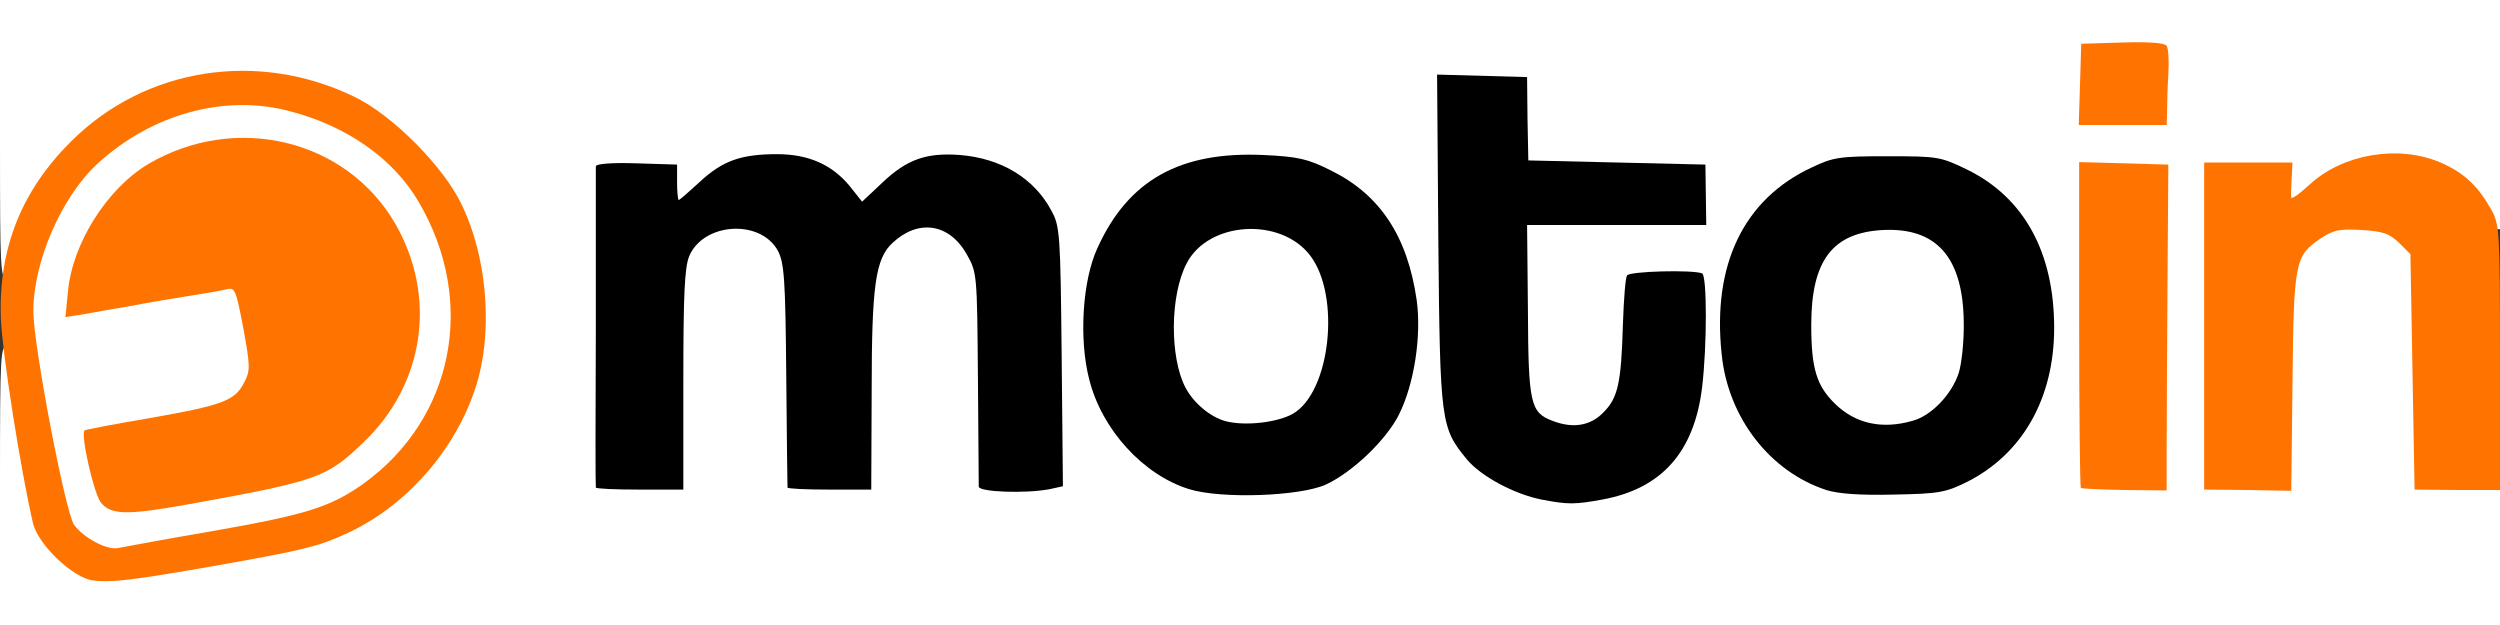
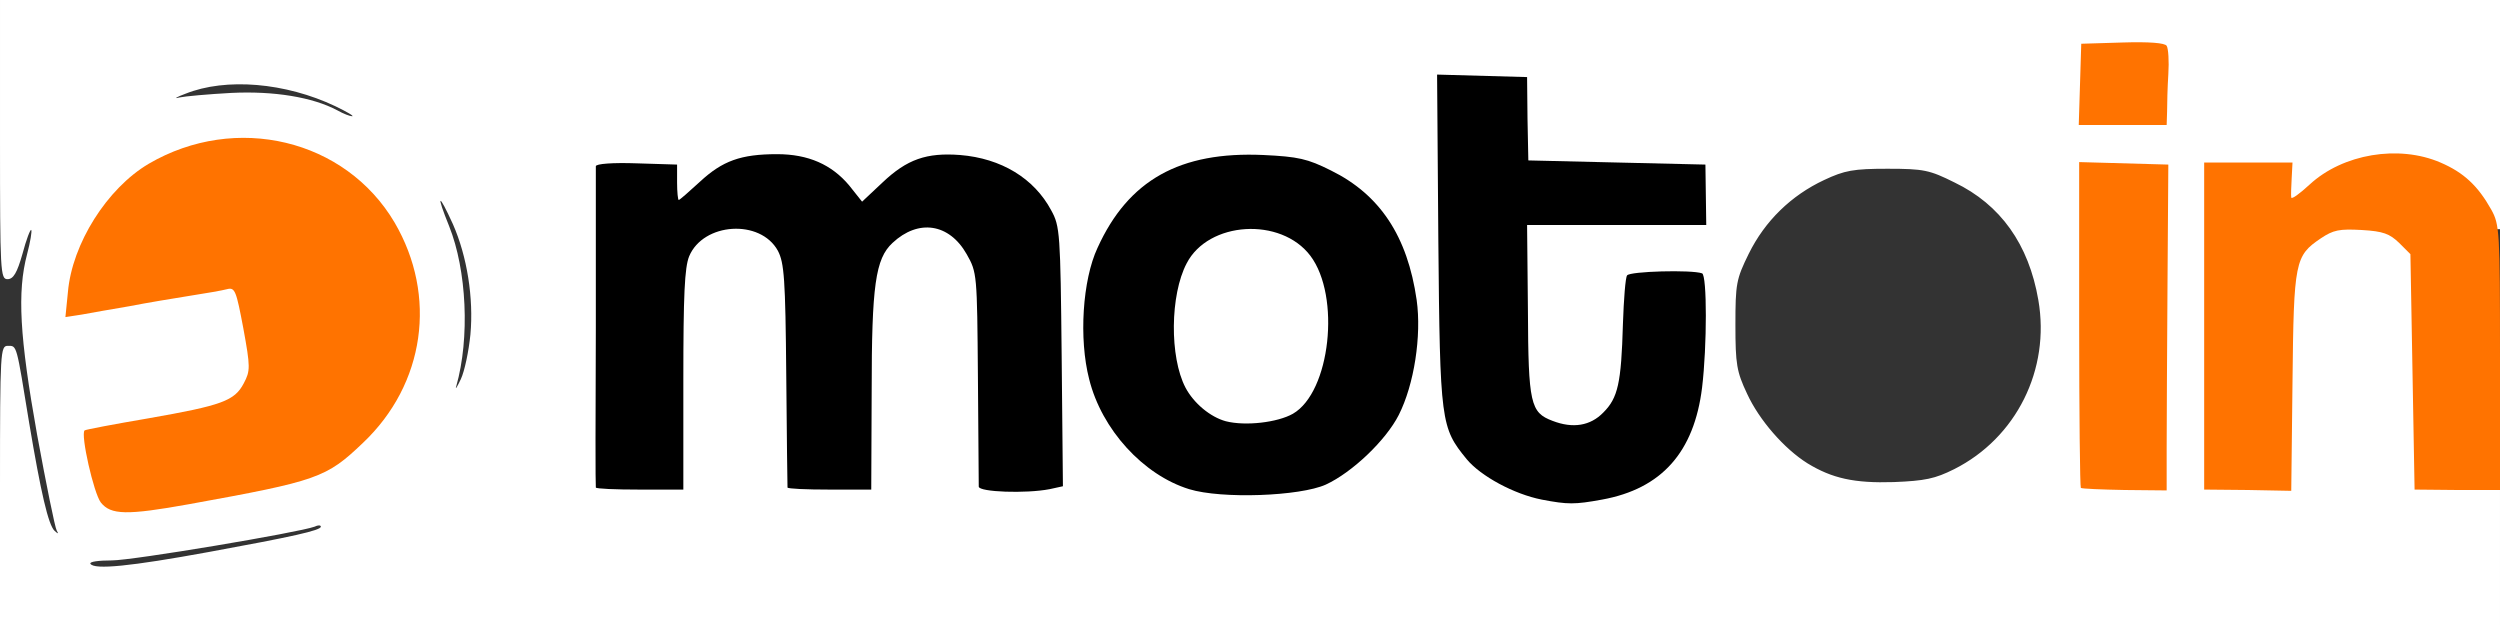
<svg xmlns="http://www.w3.org/2000/svg" version="1.0" width="300px" height="75px" viewBox="0 0 300 75" preserveAspectRatio="xMidYMid meet">
  <rect x="0" y="0" width="300" height="75" fill="#333333" stroke="none" />
  <g fill="#ffffff">
    <path d="M0 58.25 c0 -16.20 0.05 -16.75 0.95 -16.75 1.10 0 1 -0.25 2.55 9.25 1.40 8.35 2.30 12.25 3.05 12.95 0.45 0.40 0.50 0.40 0.25 -0.05 -0.20 -0.35 -1.25 -5.50 -2.35 -11.50 -2.10 -11.75 -2.40 -17.10 -1.20 -21.65 0.40 -1.50 0.60 -2.80 0.50 -2.90 -0.10 -0.15 -0.60 1.15 -1.05 2.85 -0.65 2.30 -1.10 3.05 -1.80 3.05 -0.85 0 -0.90 -0.85 -0.90 -16.75 l0 -16.75 150 0 150 0 0 13.75 0 13.75 -1.25 0 c-0.70 0 -1.25 -0.30 -1.25 -0.65 0 -1.30 -3.25 -4.50 -5.70 -5.65 -1.40 -0.65 -3.40 -1.20 -4.40 -1.20 -2.75 0 -6.80 1.70 -8.90 3.75 -1.55 1.50 -2.20 1.80 -3.55 1.65 -1.65 -0.15 -1.70 -0.25 -1.70 -2.30 l0 -2.10 -3.60 0 -3.65 0 0 18 0 18 3.75 0 3.70 0 0.15 -12.85 c0.15 -14.30 0.30 -14.95 3.40 -17.05 1.60 -1.05 2.20 -1.15 6.35 -1 4.30 0.15 4.75 0.25 6 1.55 l1.40 1.35 0.15 14 0.15 14 4.50 0 4.45 0 0 9 0 9 -150 0 -150 0 0 -16.75z m25 8 c10.10 -1.85 13.50 -2.60 13.50 -3.05 0 -0.20 -0.35 -0.20 -0.75 0 -1.90 0.70 -21.80 4.05 -24.35 4.05 -1.55 0 -2.70 0.15 -2.55 0.40 0.45 0.75 4.85 0.30 14.15 -1.40z m-3.80 -7.25 c15.45 -2.80 16.45 -3.15 20.85 -7.35 5.30 -5.05 7.50 -11.05 6.25 -17.05 -1.75 -8.30 -8.05 -14.50 -16.45 -16.15 -7.55 -1.55 -16.70 3.75 -20.35 11.70 -0.75 1.70 -1.55 3.75 -1.75 4.55 -0.30 1.40 -0.25 1.45 1.35 1.10 4.70 -0.95 16.05 -2.80 17.25 -2.80 1.40 0 1.45 0.10 2.30 4.65 1.10 5.95 1.05 8.25 -0.10 10.15 -1.20 1.95 -2.30 2.35 -11.20 3.90 -3.80 0.65 -7 1.30 -7.15 1.40 -0.50 0.55 0.45 4.50 1.40 5.65 1.15 1.50 0.75 1.50 7.60 0.25z m174.25 -2 c5.05 -2.60 7.05 -7 7.45 -16.05 l0.25 -6.30 -2.95 -0.30 c-1.55 -0.15 -3.05 -0.20 -3.20 -0.10 -0.20 0.10 -0.50 3 -0.70 6.35 -0.40 7.75 -0.60 8.60 -2.40 10.40 -1.35 1.35 -1.80 1.50 -4.65 1.50 -3.90 0 -5.45 -0.55 -6.60 -2.30 -0.75 -1.15 -0.85 -2.85 -0.95 -13 l-0.10 -11.70 10.70 0 10.70 0 0 -2.25 0 -2.25 -10.60 -0.10 -10.65 -0.15 -0.05 -3 c0 -1.65 -0.05 -3.95 -0.10 -5.10 l-0.10 -2.15 -3.80 0 -3.75 0 0.15 18.40 c0.20 20.20 0.30 20.95 3.40 24.70 1.75 2.10 5.75 4.25 9 4.80 2.70 0.45 6.50 -0.15 8.95 -1.40z m-37.80 -0.40 c3.50 -1.55 7.45 -5.55 9.15 -9.25 1.25 -2.75 1.45 -3.65 1.40 -8.10 0 -6.10 -1.15 -9.45 -4.50 -13.20 -5.85 -6.50 -15.70 -7.80 -23.60 -3.20 -4.40 2.60 -7.95 8.65 -8.45 14.50 -0.75 8.80 4.75 17.45 12.55 19.85 3.60 1.10 10.30 0.80 13.45 -0.60z m76.85 -0.30 c7.45 -3.75 11.55 -11.95 10.10 -20.30 -1.15 -6.70 -4.55 -11.45 -10.05 -14.10 -3 -1.50 -3.70 -1.65 -8.05 -1.65 -4.10 0 -5.15 0.20 -7.60 1.35 -3.95 1.85 -7.10 4.90 -9.05 8.85 -1.50 3.05 -1.60 3.60 -1.60 8.55 0 4.70 0.15 5.60 1.40 8.25 1.45 3.15 4.45 6.60 7.25 8.35 2.95 1.80 5.60 2.40 10.35 2.25 3.75 -0.15 4.95 -0.40 7.25 -1.55z m-110.05 0.90 l1.60 -0.35 -0.15 -14.05 c-0.15 -13.25 -0.20 -14.15 -1.25 -16.05 -1.30 -2.40 -2.75 -3.80 -5.40 -5.15 -4.70 -2.35 -8.40 -1.75 -12 1.90 -2.65 2.75 -4.85 2.80 -6.95 0.20 -3.70 -4.70 -10.05 -4.85 -14.80 -0.40 -1.90 1.80 -2.70 2.20 -4.20 2.20 l-1.90 0 0.20 -2.15 0.15 -2.10 -3.40 -0.15 -3.35 -0.15 0 18.05 0 18 3.75 0 3.75 0 0 -13 c0 -14.40 0.25 -15.80 2.95 -17.20 0.90 -0.50 2.80 -0.80 4.75 -0.80 7.30 0 7.50 0.40 7.70 17.65 l0.20 13.35 3.40 0 3.45 0 0.15 -12.60 c0.15 -11.50 0.25 -12.85 1.15 -14.60 1.30 -2.55 3.10 -3.85 5.80 -4.15 3.55 -0.35 5.95 0.70 7.45 3.35 1.25 2.20 1.25 2.40 1.40 15.40 l0.15 13.10 1.90 0 c1.05 0 2.65 -0.15 3.50 -0.30z m134.05 -18.20 l0 -18 -3.75 0 -3.75 0 0 18 0 18 3.75 0 3.75 0 0 -18z m-202.05 1.15 c0.40 -4.40 -0.40 -9.40 -2.10 -13.25 -1.75 -3.85 -2.05 -3.70 -0.45 0.25 2.10 5.25 2.50 13.40 0.85 19.20 -0.15 0.50 0.10 0.10 0.55 -0.85 0.45 -0.95 0.95 -3.35 1.15 -5.35z m-16.20 -27.40 c-6 -2.85 -13.15 -3.45 -18 -1.50 -1.10 0.40 -1.45 0.65 -0.75 0.45 0.70 -0.15 3.50 -0.40 6.25 -0.55 5.10 -0.25 9.75 0.50 12.75 2.10 0.70 0.40 1.50 0.70 1.75 0.70 0.30 0 -0.65 -0.55 -2 -1.20z m218.25 -2.75 l0 -3.55 -3.60 0.15 -3.65 0.15 -0.15 3.40 -0.15 3.35 3.80 0 3.75 0 0 -3.50z" />
    <path d="M145.60 52.05 c-1.90 -0.50 -3.85 -2.15 -4.90 -4.15 -1.25 -2.45 -1.85 -7.90 -1.30 -12.05 1 -7.55 3.45 -9.85 10.50 -9.85 4.80 0 7 0.80 8.85 3.20 2.60 3.45 3 14.05 0.65 18.75 -1.60 3.15 -3.55 4.20 -8.35 4.35 -2.10 0.10 -4.55 -0.05 -5.45 -0.25z" />
-     <path d="M221.80 52 c-2 -0.60 -4.65 -3.30 -5.40 -5.45 -0.35 -1.05 -0.60 -4.25 -0.60 -7.55 0 -6.65 0.90 -9.50 3.75 -11.55 1.45 -1.05 2.35 -1.20 6.45 -1.35 5.90 -0.15 8 0.80 9.95 4.55 1.05 2.10 1.20 3.10 1.25 8 0.05 3.55 -0.20 6.35 -0.65 7.60 -0.90 2.60 -3.30 5.15 -5.55 5.75 -2.10 0.60 -7.20 0.60 -9.20 0z" />
  </g>
  <g fill="#000000">
    <path d="M185 59.95 c-3.30 -0.65 -7.30 -2.80 -9 -4.85 -3.10 -3.80 -3.20 -4.35 -3.40 -26.25 l-0.15 -19.90 5.40 0.15 5.40 0.15 0.05 5 0.10 5 10.60 0.25 10.65 0.25 0.05 3.65 0.05 3.60 -10.75 0 -10.75 0 0.10 10.25 c0.05 11.20 0.30 12.25 2.95 13.25 2.45 0.95 4.55 0.60 6.10 -1 1.75 -1.75 2.15 -3.50 2.35 -10.60 0.10 -2.95 0.30 -5.60 0.50 -5.85 0.30 -0.50 7.75 -0.70 9 -0.25 0.60 0.25 0.60 8.70 0 13.70 -0.95 7.75 -4.85 12.15 -12 13.45 -3.30 0.60 -4.10 0.60 -7.25 0z" />
    <path d="M142.70 58.70 c-5.50 -1.70 -10.50 -7.15 -12 -13.20 -1.25 -4.85 -0.80 -11.90 1 -15.75 3.70 -8.15 9.90 -11.60 19.90 -11.15 4.20 0.20 5.30 0.45 8.10 1.85 5.90 2.90 9.20 7.90 10.30 15.55 0.60 4.30 -0.30 10.15 -2.15 13.80 -1.55 3.05 -5.60 6.90 -8.75 8.35 -3.10 1.40 -12.50 1.75 -16.40 0.55z m12.45 -9.05 c4.50 -2.60 5.75 -14.10 2.10 -18.95 -3.55 -4.70 -12.25 -4.15 -14.85 0.90 -2 3.80 -2.05 11.25 -0.15 14.90 1 1.90 3 3.55 4.85 4.05 2.35 0.60 6.20 0.15 8.05 -0.90z" />
-     <path d="M219.15 58.80 c-6.75 -2.20 -11.80 -8.70 -12.55 -16.30 -1.15 -10.75 2.65 -18.60 10.80 -22.40 2.60 -1.25 3.40 -1.35 9.10 -1.35 6.05 0 6.35 0.05 9.55 1.60 6.85 3.35 10.45 9.95 10.45 19 0 8.45 -3.80 15.10 -10.40 18.45 -2.60 1.30 -3.40 1.45 -8.85 1.55 -4.05 0.10 -6.70 -0.10 -8.10 -0.55z m10.35 -8.30 c2.25 -0.60 4.70 -3.15 5.55 -5.75 0.35 -1.10 0.65 -3.90 0.60 -6.15 -0.10 -7.70 -3.25 -11.30 -9.65 -11 -6.10 0.30 -8.65 3.65 -8.65 11.40 0 5.25 0.65 7.30 2.85 9.45 2.45 2.40 5.65 3.10 9.30 2.05z" />
    <path d="M71.50 58.50 c-0.05 -0.15 -0.05 -8.75 0 -19.15 0 -10.45 0 -19.15 0 -19.40 0 -0.30 2.05 -0.45 4.90 -0.35 l4.85 0.15 0 2.15 c0 1.15 0.10 2.10 0.20 2.10 0.10 0 1.25 -1 2.55 -2.20 2.70 -2.50 4.90 -3.30 9.25 -3.30 3.75 0 6.55 1.25 8.65 3.75 l1.55 1.95 2.45 -2.30 c2.95 -2.80 5.30 -3.60 9.30 -3.30 4.95 0.40 8.90 2.80 10.95 6.65 1.05 1.90 1.10 2.75 1.25 17.55 l0.15 15.55 -1.60 0.35 c-2.85 0.55 -8.45 0.35 -8.50 -0.30 0 -0.35 -0.05 -6.25 -0.10 -13.15 -0.10 -12.35 -0.10 -12.55 -1.35 -14.75 -2.10 -3.70 -5.80 -4.25 -8.90 -1.35 -2.05 1.90 -2.50 5.10 -2.50 17.85 l-0.05 11.75 -5 0 c-2.80 0 -5.05 -0.10 -5.05 -0.25 0 -0.15 -0.10 -6.20 -0.15 -13.50 -0.10 -11.60 -0.25 -13.45 -1 -14.90 -2.10 -3.85 -8.95 -3.40 -10.65 0.65 -0.55 1.35 -0.70 4.65 -0.70 14.85 l0 13.15 -5.25 0 c-2.90 0 -5.25 -0.10 -5.25 -0.25z" />
  </g>
  <g fill="#ff7300">
-     <path d="M11.15 69.65 c-2.40 -0.30 -6.60 -4.30 -7.20 -6.90 -1.50 -6.50 -3.65 -20.20 -3.85 -24.50 -0.30 -8.40 2.45 -15.35 8.45 -21.30 8.90 -8.85 22.35 -10.95 33.95 -5.35 4.60 2.20 10.80 8.45 12.95 13.05 2.85 5.95 3.65 14.20 2 20.55 -2.10 7.90 -8.15 15.20 -15.60 18.70 -3.55 1.65 -5 2.05 -16.35 4.05 -9.50 1.65 -12.10 2 -14.35 1.70z m14.25 -5.90 c11.40 -2 14.25 -2.90 18.20 -5.70 10.85 -7.80 13.65 -21.90 6.65 -33.80 -3 -5.20 -8.70 -9.20 -15.65 -10.95 -7.70 -2 -16.40 0.40 -22.85 6.30 -4.35 3.95 -7.75 11.80 -7.75 17.75 0 4.05 3.85 24.20 4.90 25.65 1.20 1.60 4.05 3.10 5.35 2.75 0.55 -0.10 5.55 -1.05 11.15 -2z" />
    <path d="M12.10 60.30 c-0.85 -1.10 -2.45 -8.15 -1.95 -8.65 0.10 -0.10 3.55 -0.75 7.65 -1.45 8.85 -1.55 10.35 -2.10 11.45 -4.20 0.80 -1.50 0.80 -1.95 -0.05 -6.60 -0.85 -4.50 -1 -4.95 -1.95 -4.70 -0.55 0.15 -2.55 0.50 -4.50 0.80 -1.90 0.30 -5.20 0.85 -7.25 1.25 -2.05 0.35 -4.65 0.80 -5.70 1 l-1.95 0.30 0.30 -3 c0.50 -5.80 4.70 -12.45 9.70 -15.40 10.45 -6.10 23.60 -2.95 29.50 7.05 5.15 8.80 3.65 19.40 -3.80 26.45 -4.40 4.20 -5.40 4.55 -20.85 7.35 -7.50 1.35 -9.40 1.30 -10.60 -0.20z" />
    <path d="M249.70 58.55 c-0.10 -0.10 -0.20 -8.95 -0.20 -19.65 l0 -19.45 5.35 0.15 5.35 0.15 -0.10 14.50 c-0.05 8 -0.10 16.75 -0.10 19.55 l0 5.05 -5.05 -0.05 c-2.75 -0.05 -5.10 -0.15 -5.25 -0.25z" />
    <path d="M264.50 39.15 l0 -19.65 5.30 0 5.30 0 -0.10 1.90 c-0.05 1 -0.10 2.05 -0.05 2.30 0.05 0.25 1 -0.45 2.20 -1.55 4 -3.70 10.70 -4.80 15.70 -2.65 2.80 1.20 4.50 2.80 6.10 5.65 1 1.80 1.05 2.60 1.05 17.75 l0 15.90 -5.10 0 -5.15 -0.05 -0.25 -14.10 -0.25 -14.15 -1.35 -1.35 c-1.15 -1.10 -1.90 -1.40 -4.50 -1.55 -2.70 -0.15 -3.40 0 -4.90 1 -3.10 2.10 -3.25 2.70 -3.40 17.20 l-0.15 13.10 -5.20 -0.10 -5.25 -0.05 0 -19.60z" />
    <path d="M249.60 10.15 l0.15 -4.90 4.95 -0.15 c3.20 -0.10 5.10 0.05 5.30 0.40 0.20 0.30 0.30 1.85 0.20 3.40 -0.10 1.55 -0.15 3.60 -0.15 4.50 l-0.05 1.60 -5.25 0 -5.30 0 0.15 -4.85z" />
  </g>
</svg>